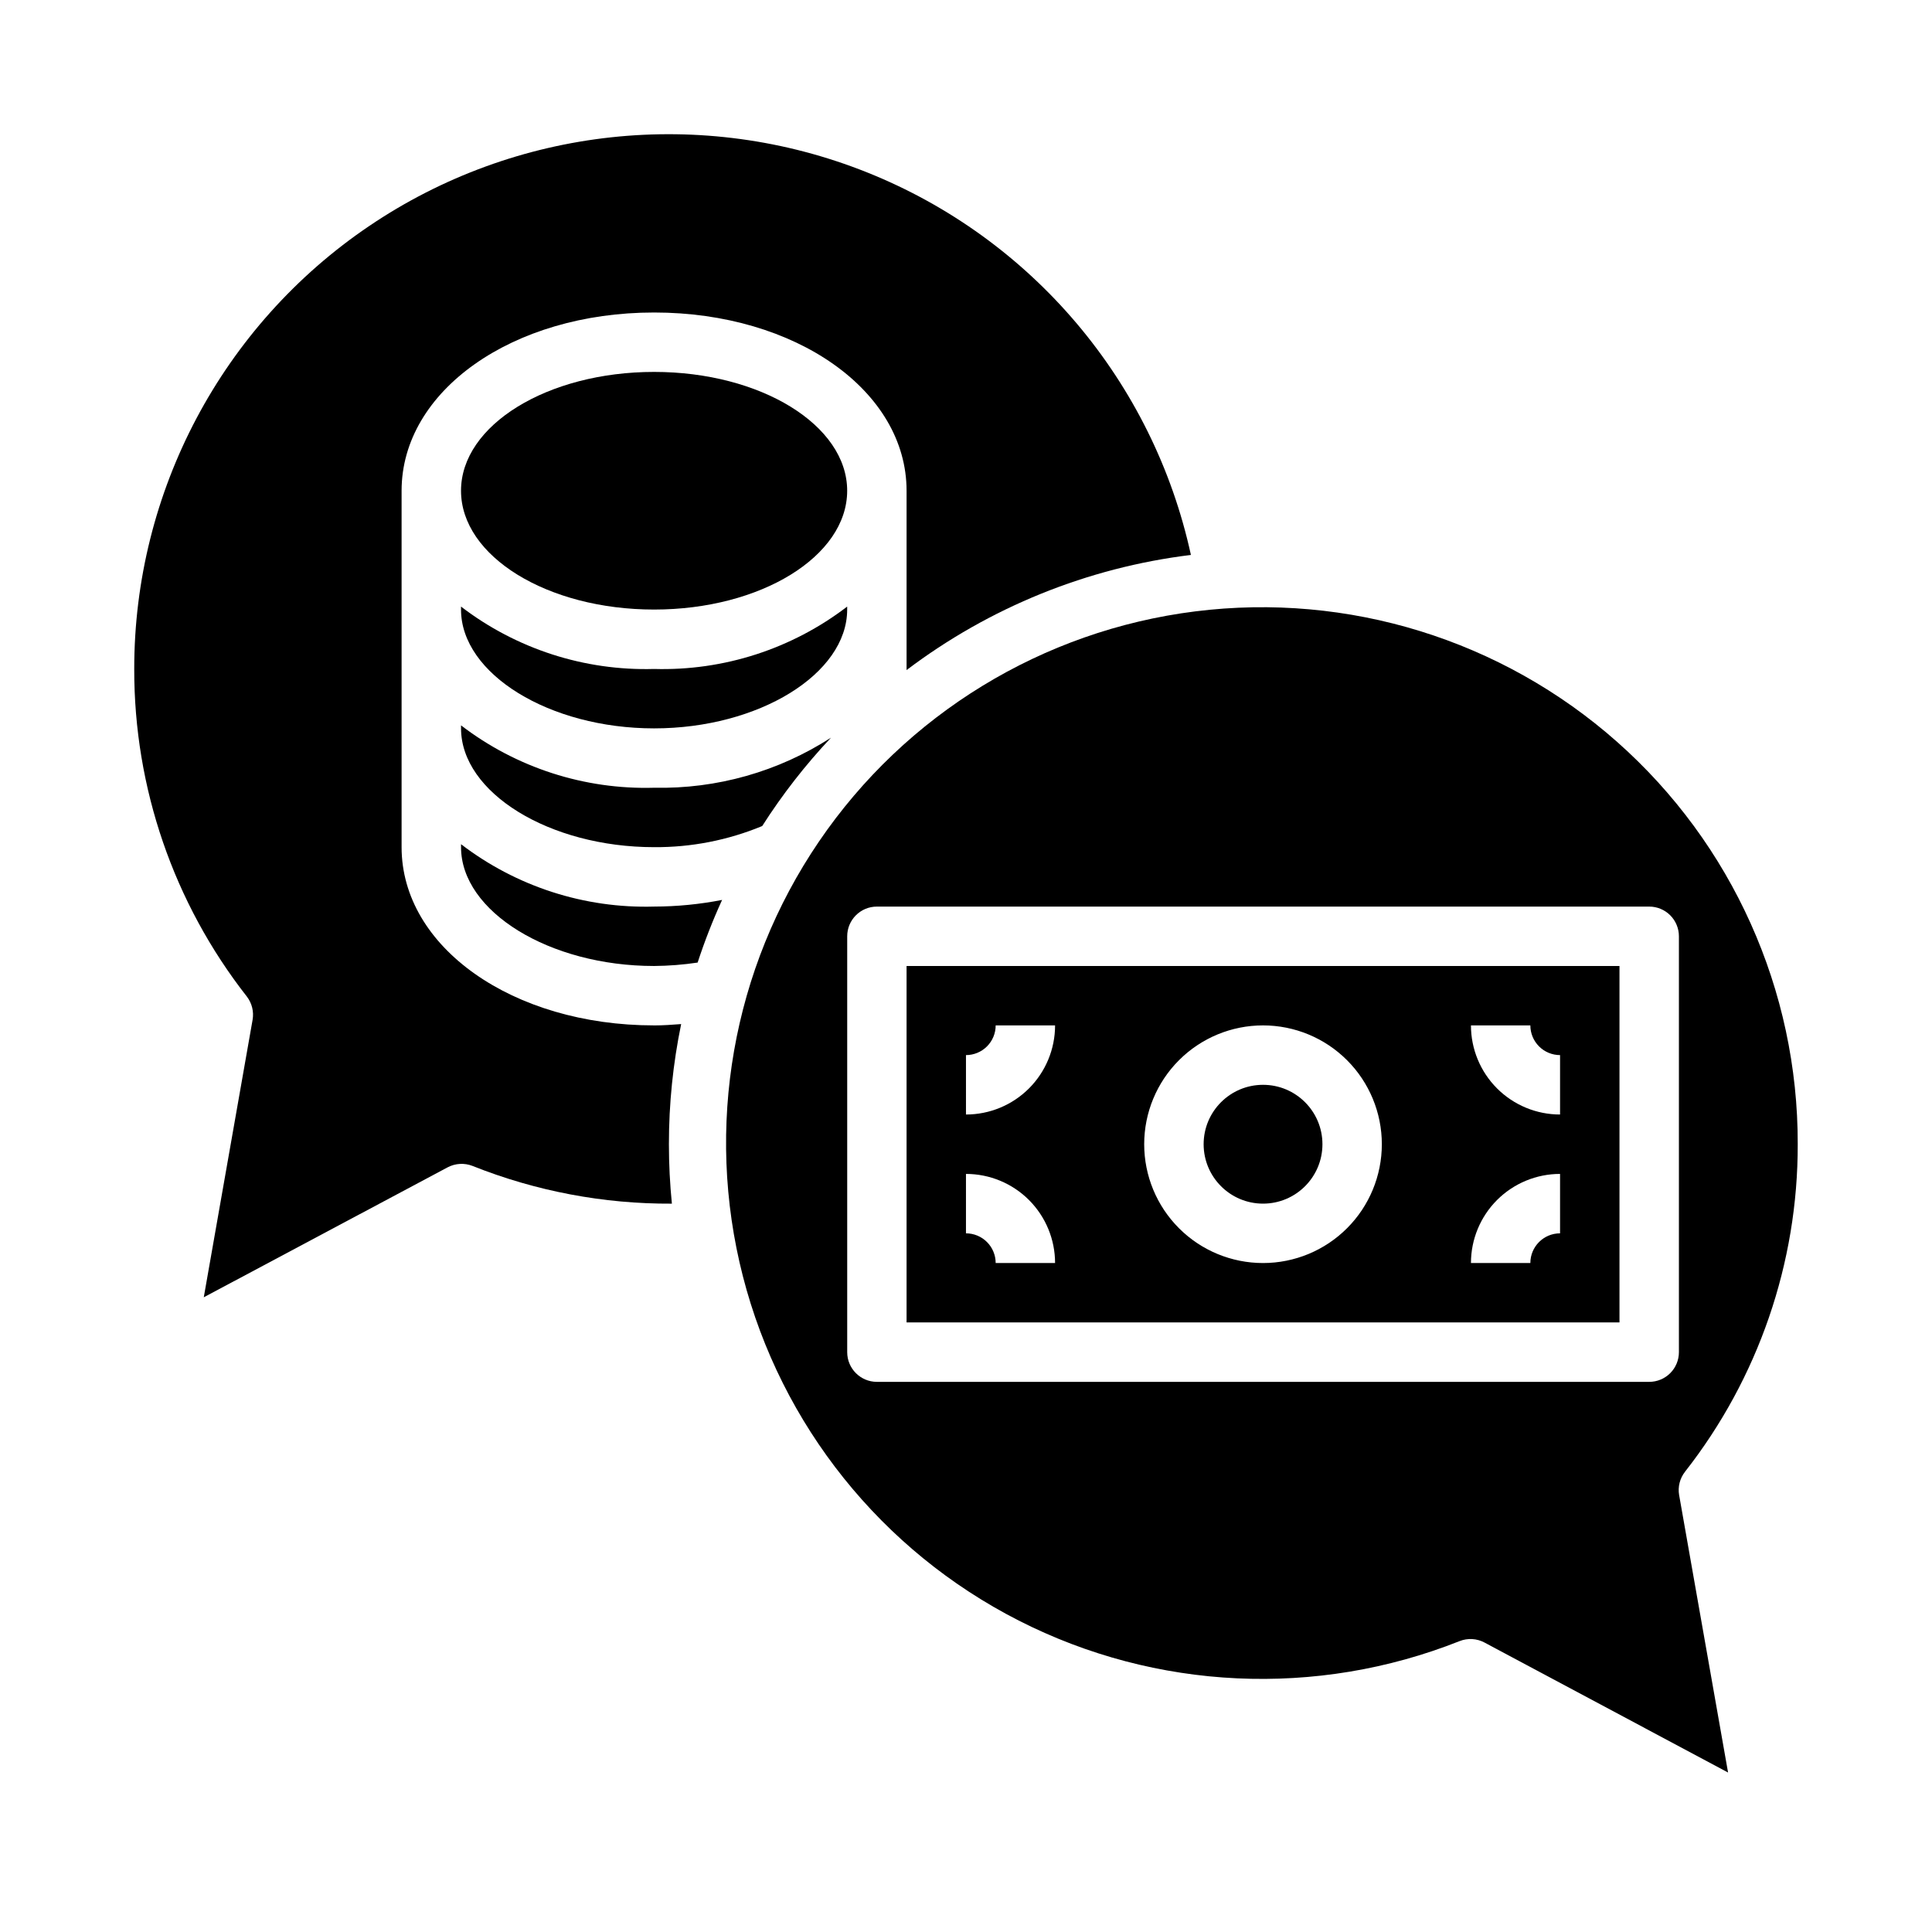
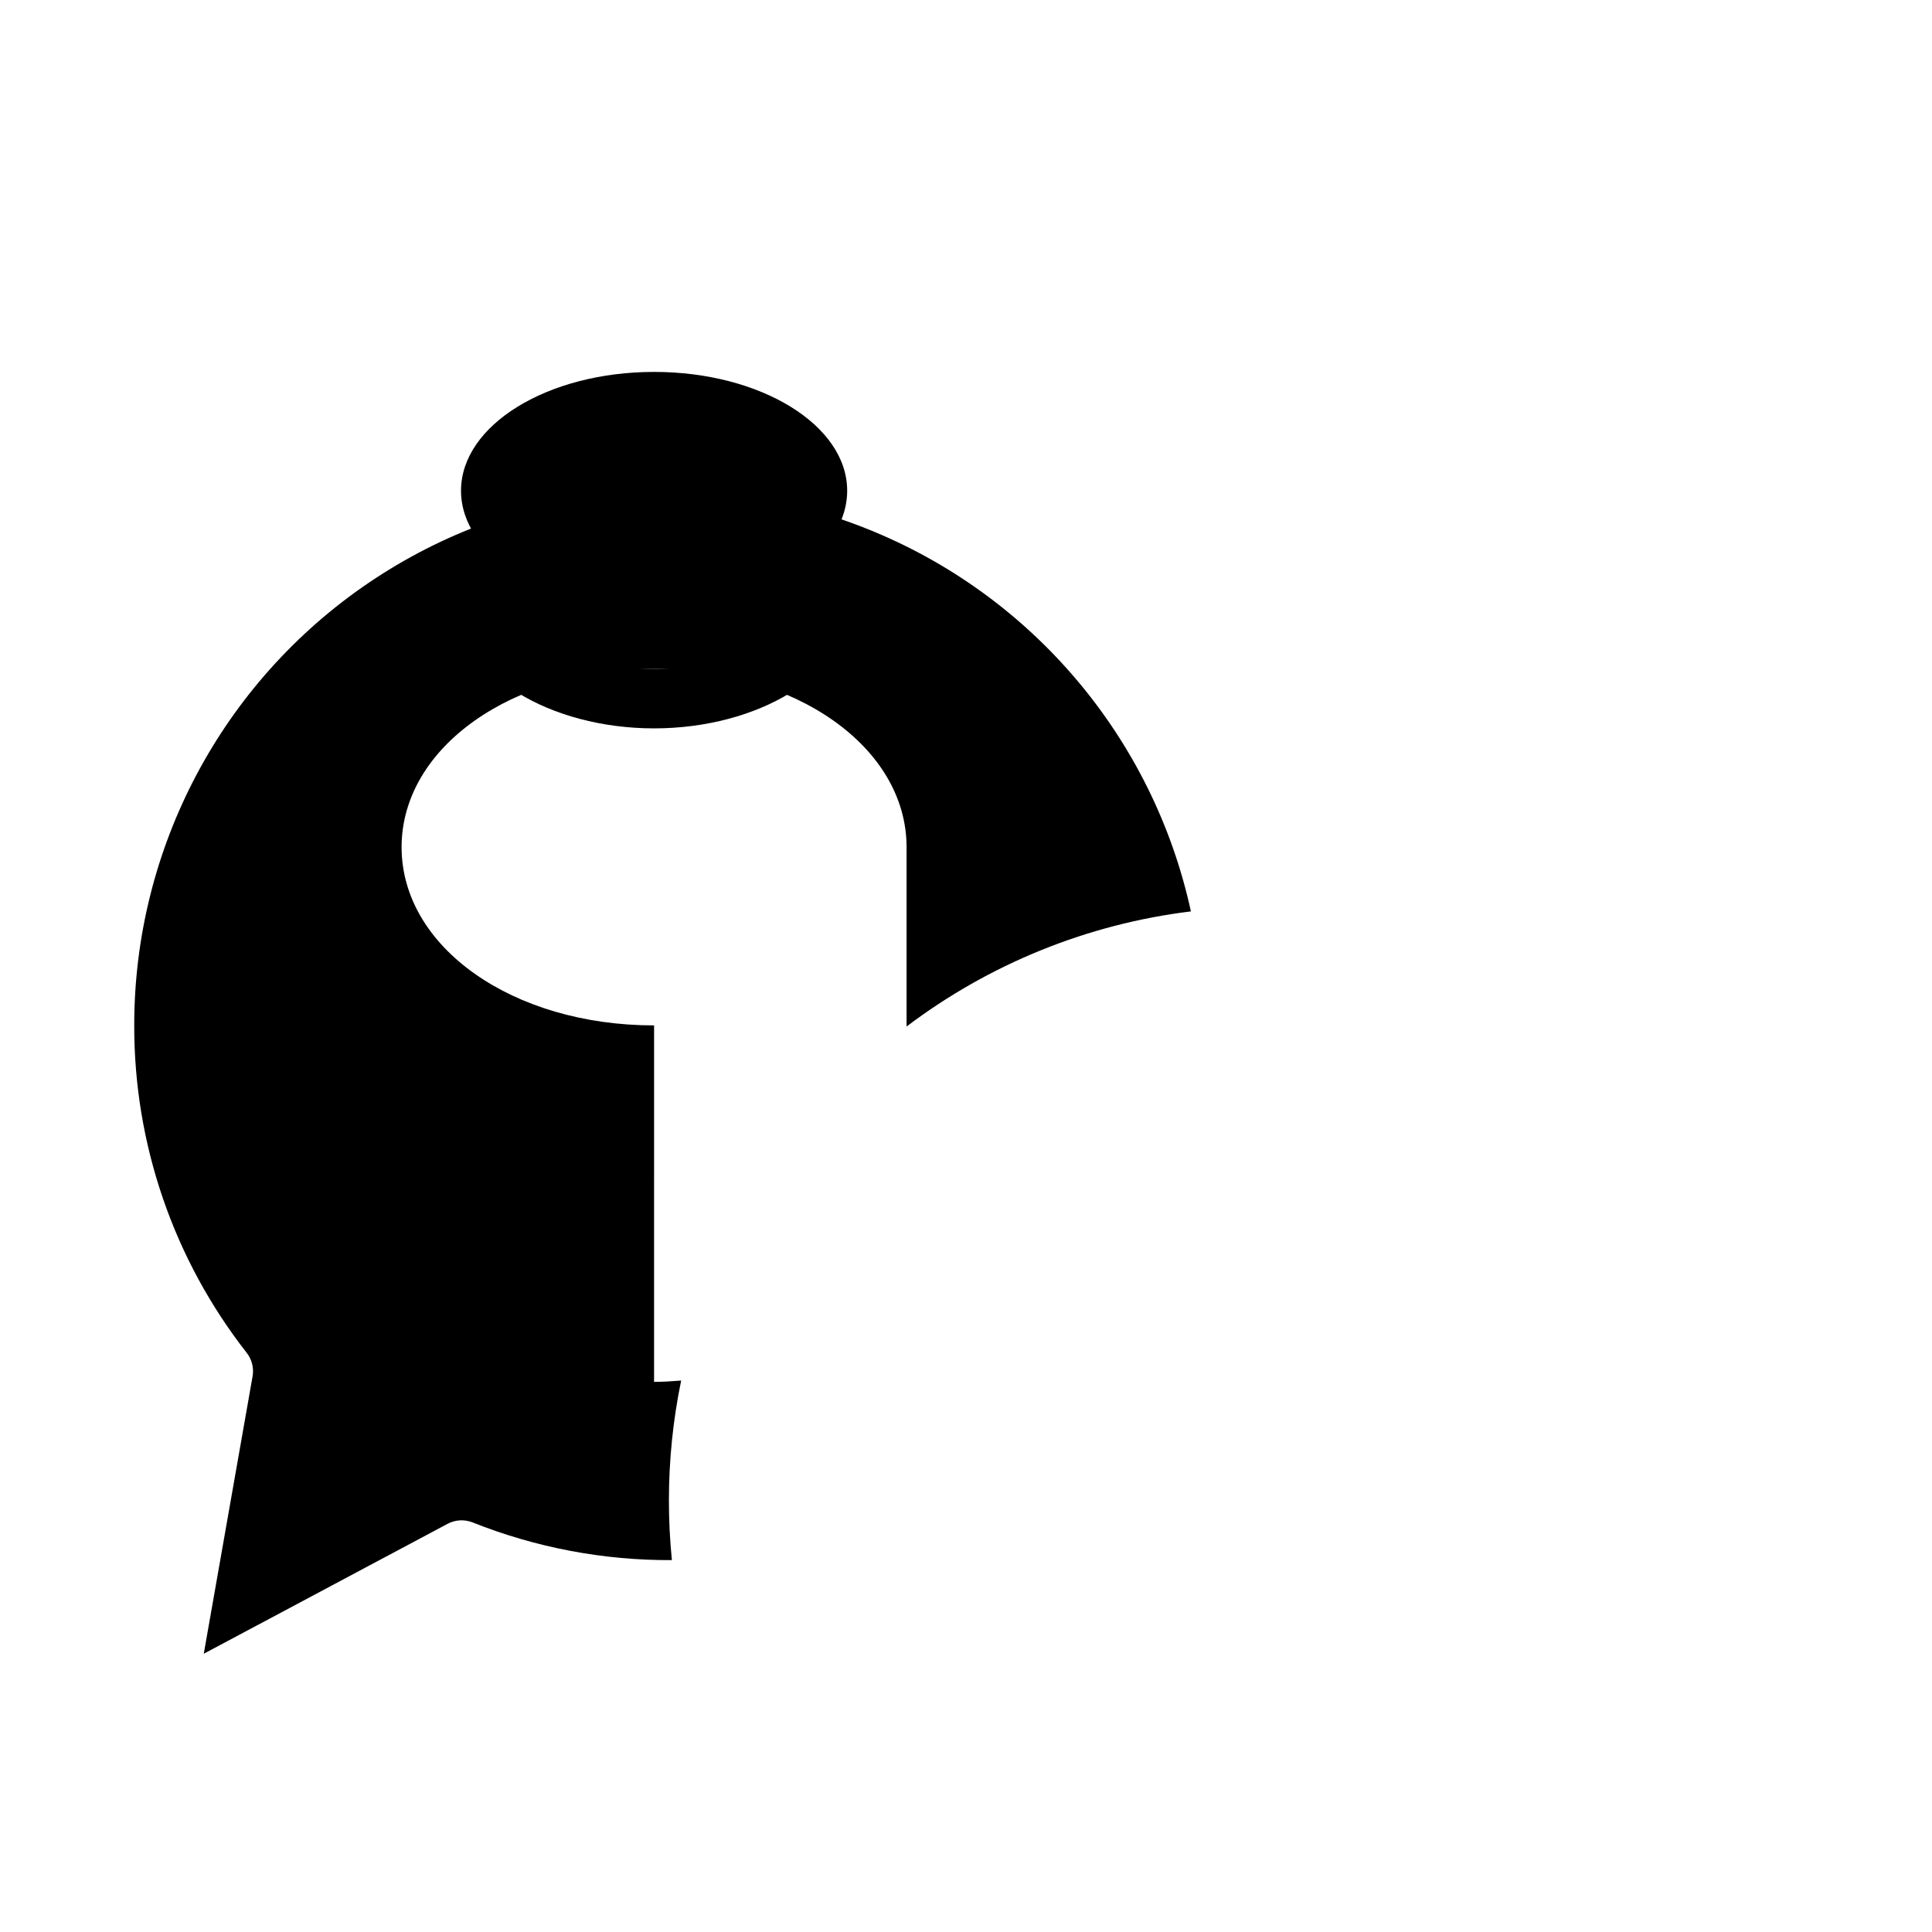
<svg xmlns="http://www.w3.org/2000/svg" fill="#000000" width="800px" height="800px" version="1.1" viewBox="144 144 512 512">
  <g>
-     <path d="m494.46 447.23c0 8.695-7.047 15.746-15.742 15.746s-15.742-7.051-15.742-15.746c0-8.695 7.047-15.742 15.742-15.742s15.742 7.047 15.742 15.742" />
    <path d="m368.51 304.75c-14.652 11.223-32.723 17.062-51.168 16.531-18.449 0.531-36.52-5.309-51.168-16.531v0.789c0 17.066 23.434 31.488 51.168 31.488 27.73 0 51.168-14.422 51.168-31.488z" />
-     <path d="m266.18 367.72v0.789c0 17.066 23.434 31.488 51.168 31.488 3.859-0.031 7.711-0.336 11.531-0.906 1.848-5.652 4.012-11.195 6.484-16.602-5.934 1.16-11.969 1.75-18.016 1.762-18.449 0.531-36.52-5.309-51.168-16.531z" />
-     <path d="m266.18 336.23v0.789c0 17.066 23.434 31.488 51.168 31.488 9.824 0.066 19.566-1.836 28.645-5.598 5.336-8.359 11.441-16.203 18.238-23.422-13.953 9.004-30.281 13.629-46.883 13.273-18.449 0.531-36.52-5.309-51.168-16.531z" />
    <path d="m368.51 274.05c0 17.391-22.91 31.488-51.168 31.488-28.262 0-51.168-14.098-51.168-31.488s22.906-31.488 51.168-31.488c28.258 0 51.168 14.098 51.168 31.488" />
-     <path d="m590.55 534.02c19.41-24.762 29.93-55.328 29.867-86.789 0.09-40.789-17.367-79.645-47.918-106.67-30.547-27.023-71.246-39.609-111.71-34.543-40.473 5.066-76.812 27.289-99.762 61.008s-30.293 75.676-20.156 115.19c10.137 39.508 36.77 72.75 73.117 91.254 36.352 18.508 78.898 20.492 116.81 5.445 2.148-0.852 4.562-0.719 6.606 0.371l64.551 34.449-12.965-73.508-0.004-0.004c-0.379-2.195 0.191-4.449 1.566-6.203zm-1.621-31.684c0 2.086-0.828 4.09-2.305 5.566-1.477 1.477-3.477 2.305-5.566 2.305h-204.67c-4.348 0-7.871-3.523-7.871-7.871v-110.21c0-4.348 3.523-7.871 7.871-7.871h204.67c2.09 0 4.09 0.828 5.566 2.305 1.477 1.477 2.305 3.481 2.305 5.566z" />
-     <path d="m384.25 494.46h188.93v-94.461h-188.93zm165.31-78.719c0 2.09 0.828 4.09 2.305 5.566 1.477 1.477 3.481 2.305 5.566 2.305v15.746c-6.262 0-12.27-2.488-16.699-6.918-4.426-4.43-6.914-10.434-6.914-16.699zm7.871 39.359v15.746c-4.348 0-7.871 3.523-7.871 7.871h-15.742c0-6.262 2.488-12.27 6.914-16.699 4.43-4.43 10.438-6.918 16.699-6.918zm-78.719-39.359c8.352 0 16.359 3.316 22.266 9.223s9.223 13.914 9.223 22.266c0 8.352-3.316 16.359-9.223 22.266s-13.914 9.223-22.266 9.223-16.359-3.316-22.266-9.223-9.223-13.914-9.223-22.266c0-8.352 3.316-16.359 9.223-22.266s13.914-9.223 22.266-9.223zm-78.719 7.871c2.086 0 4.09-0.828 5.566-2.305 1.477-1.477 2.305-3.477 2.305-5.566h15.742c0 6.266-2.488 12.27-6.914 16.699-4.43 4.43-10.438 6.918-16.699 6.918zm0 31.488c6.262 0 12.27 2.488 16.699 6.918 4.426 4.43 6.914 10.438 6.914 16.699h-15.742c0-2.086-0.828-4.09-2.305-5.566-1.477-1.477-3.481-2.305-5.566-2.305z" />
-     <path d="m317.34 415.74c-37.527 0-66.914-20.75-66.914-47.23v-94.465c0-26.48 29.387-47.23 66.914-47.23 37.523-0.004 66.91 20.75 66.91 47.23v47.531c21.992-16.633 47.984-27.16 75.352-30.512-10.004-45.934-42.145-83.91-85.793-101.37-43.648-17.457-93.113-12.121-132.04 14.246-38.918 26.367-62.223 70.328-62.195 117.34-0.062 31.461 10.445 62.031 29.836 86.805 1.355 1.758 1.91 4.004 1.527 6.188l-12.934 73.52 64.613-34.434c2.035-1.078 4.441-1.219 6.586-0.387 16.812 6.707 34.758 10.105 52.855 10.008-0.52-5.188-0.789-10.453-0.789-15.742v-0.004c-0.004-10.695 1.082-21.367 3.246-31.844-2.387 0.184-4.766 0.355-7.18 0.355z" />
+     <path d="m317.34 415.74c-37.527 0-66.914-20.75-66.914-47.23c0-26.48 29.387-47.23 66.914-47.23 37.523-0.004 66.91 20.75 66.91 47.23v47.531c21.992-16.633 47.984-27.16 75.352-30.512-10.004-45.934-42.145-83.91-85.793-101.37-43.648-17.457-93.113-12.121-132.04 14.246-38.918 26.367-62.223 70.328-62.195 117.34-0.062 31.461 10.445 62.031 29.836 86.805 1.355 1.758 1.91 4.004 1.527 6.188l-12.934 73.52 64.613-34.434c2.035-1.078 4.441-1.219 6.586-0.387 16.812 6.707 34.758 10.105 52.855 10.008-0.52-5.188-0.789-10.453-0.789-15.742v-0.004c-0.004-10.695 1.082-21.367 3.246-31.844-2.387 0.184-4.766 0.355-7.18 0.355z" />
  </g>
</svg>